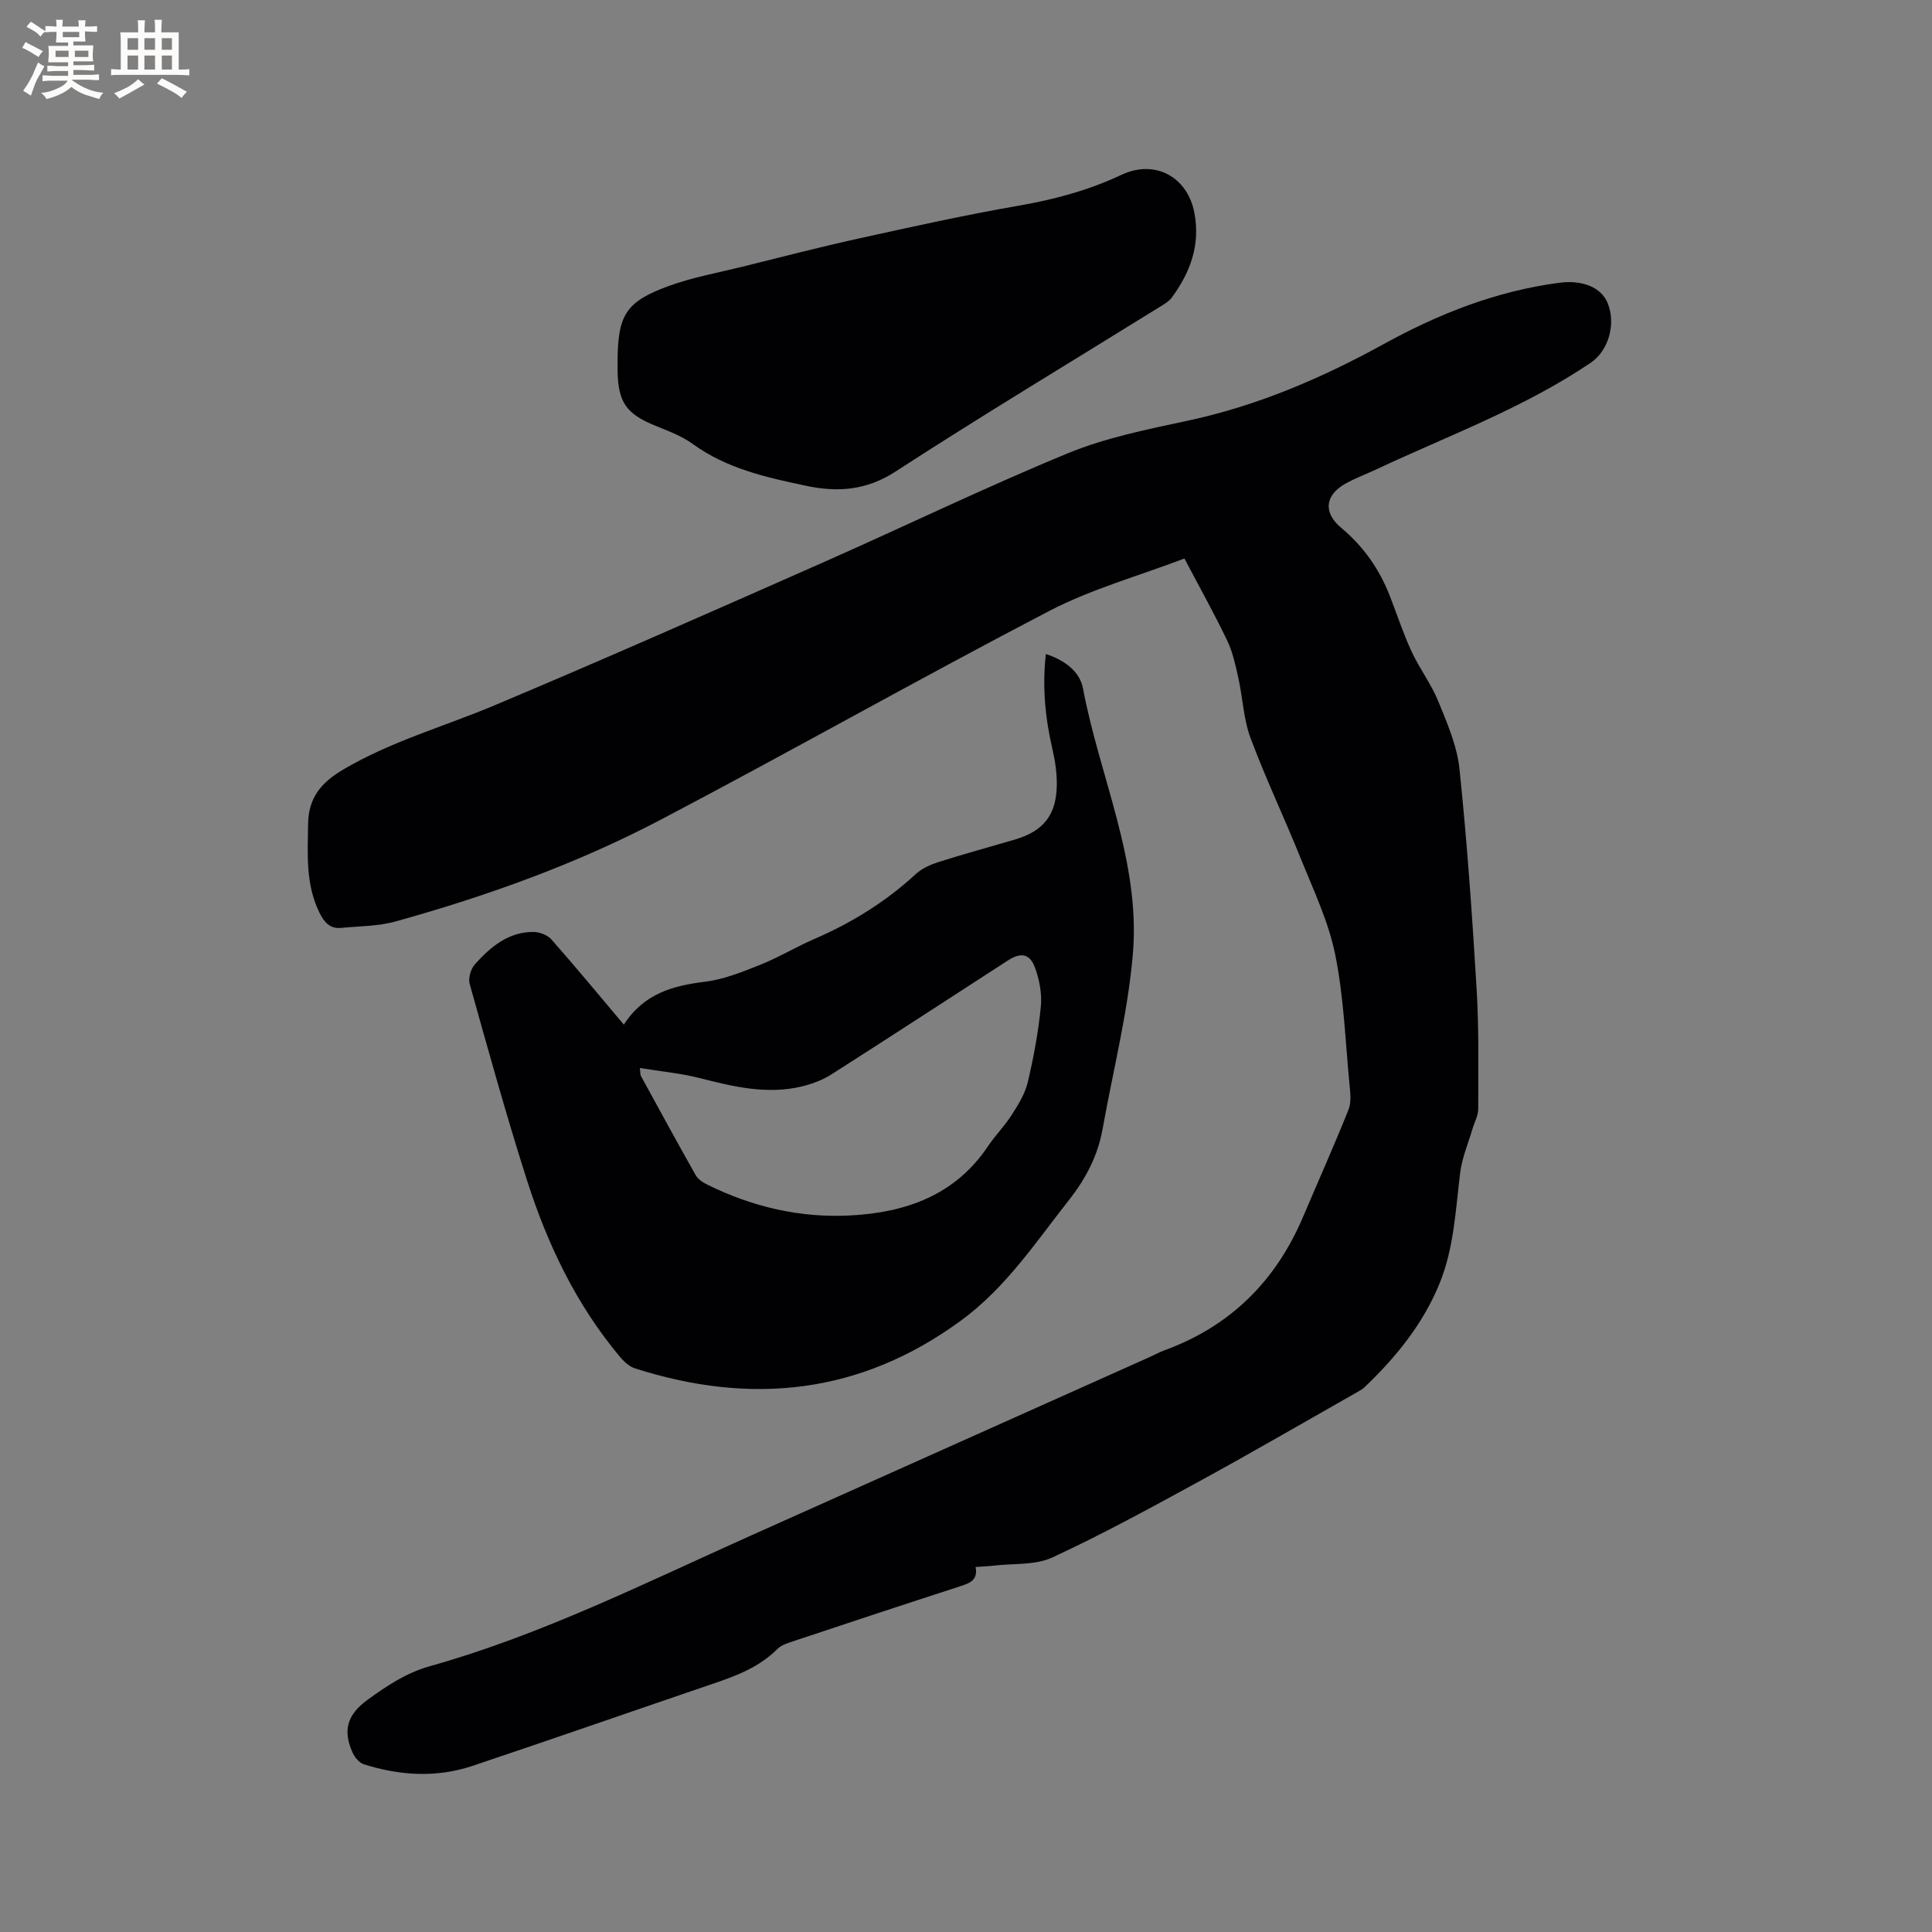
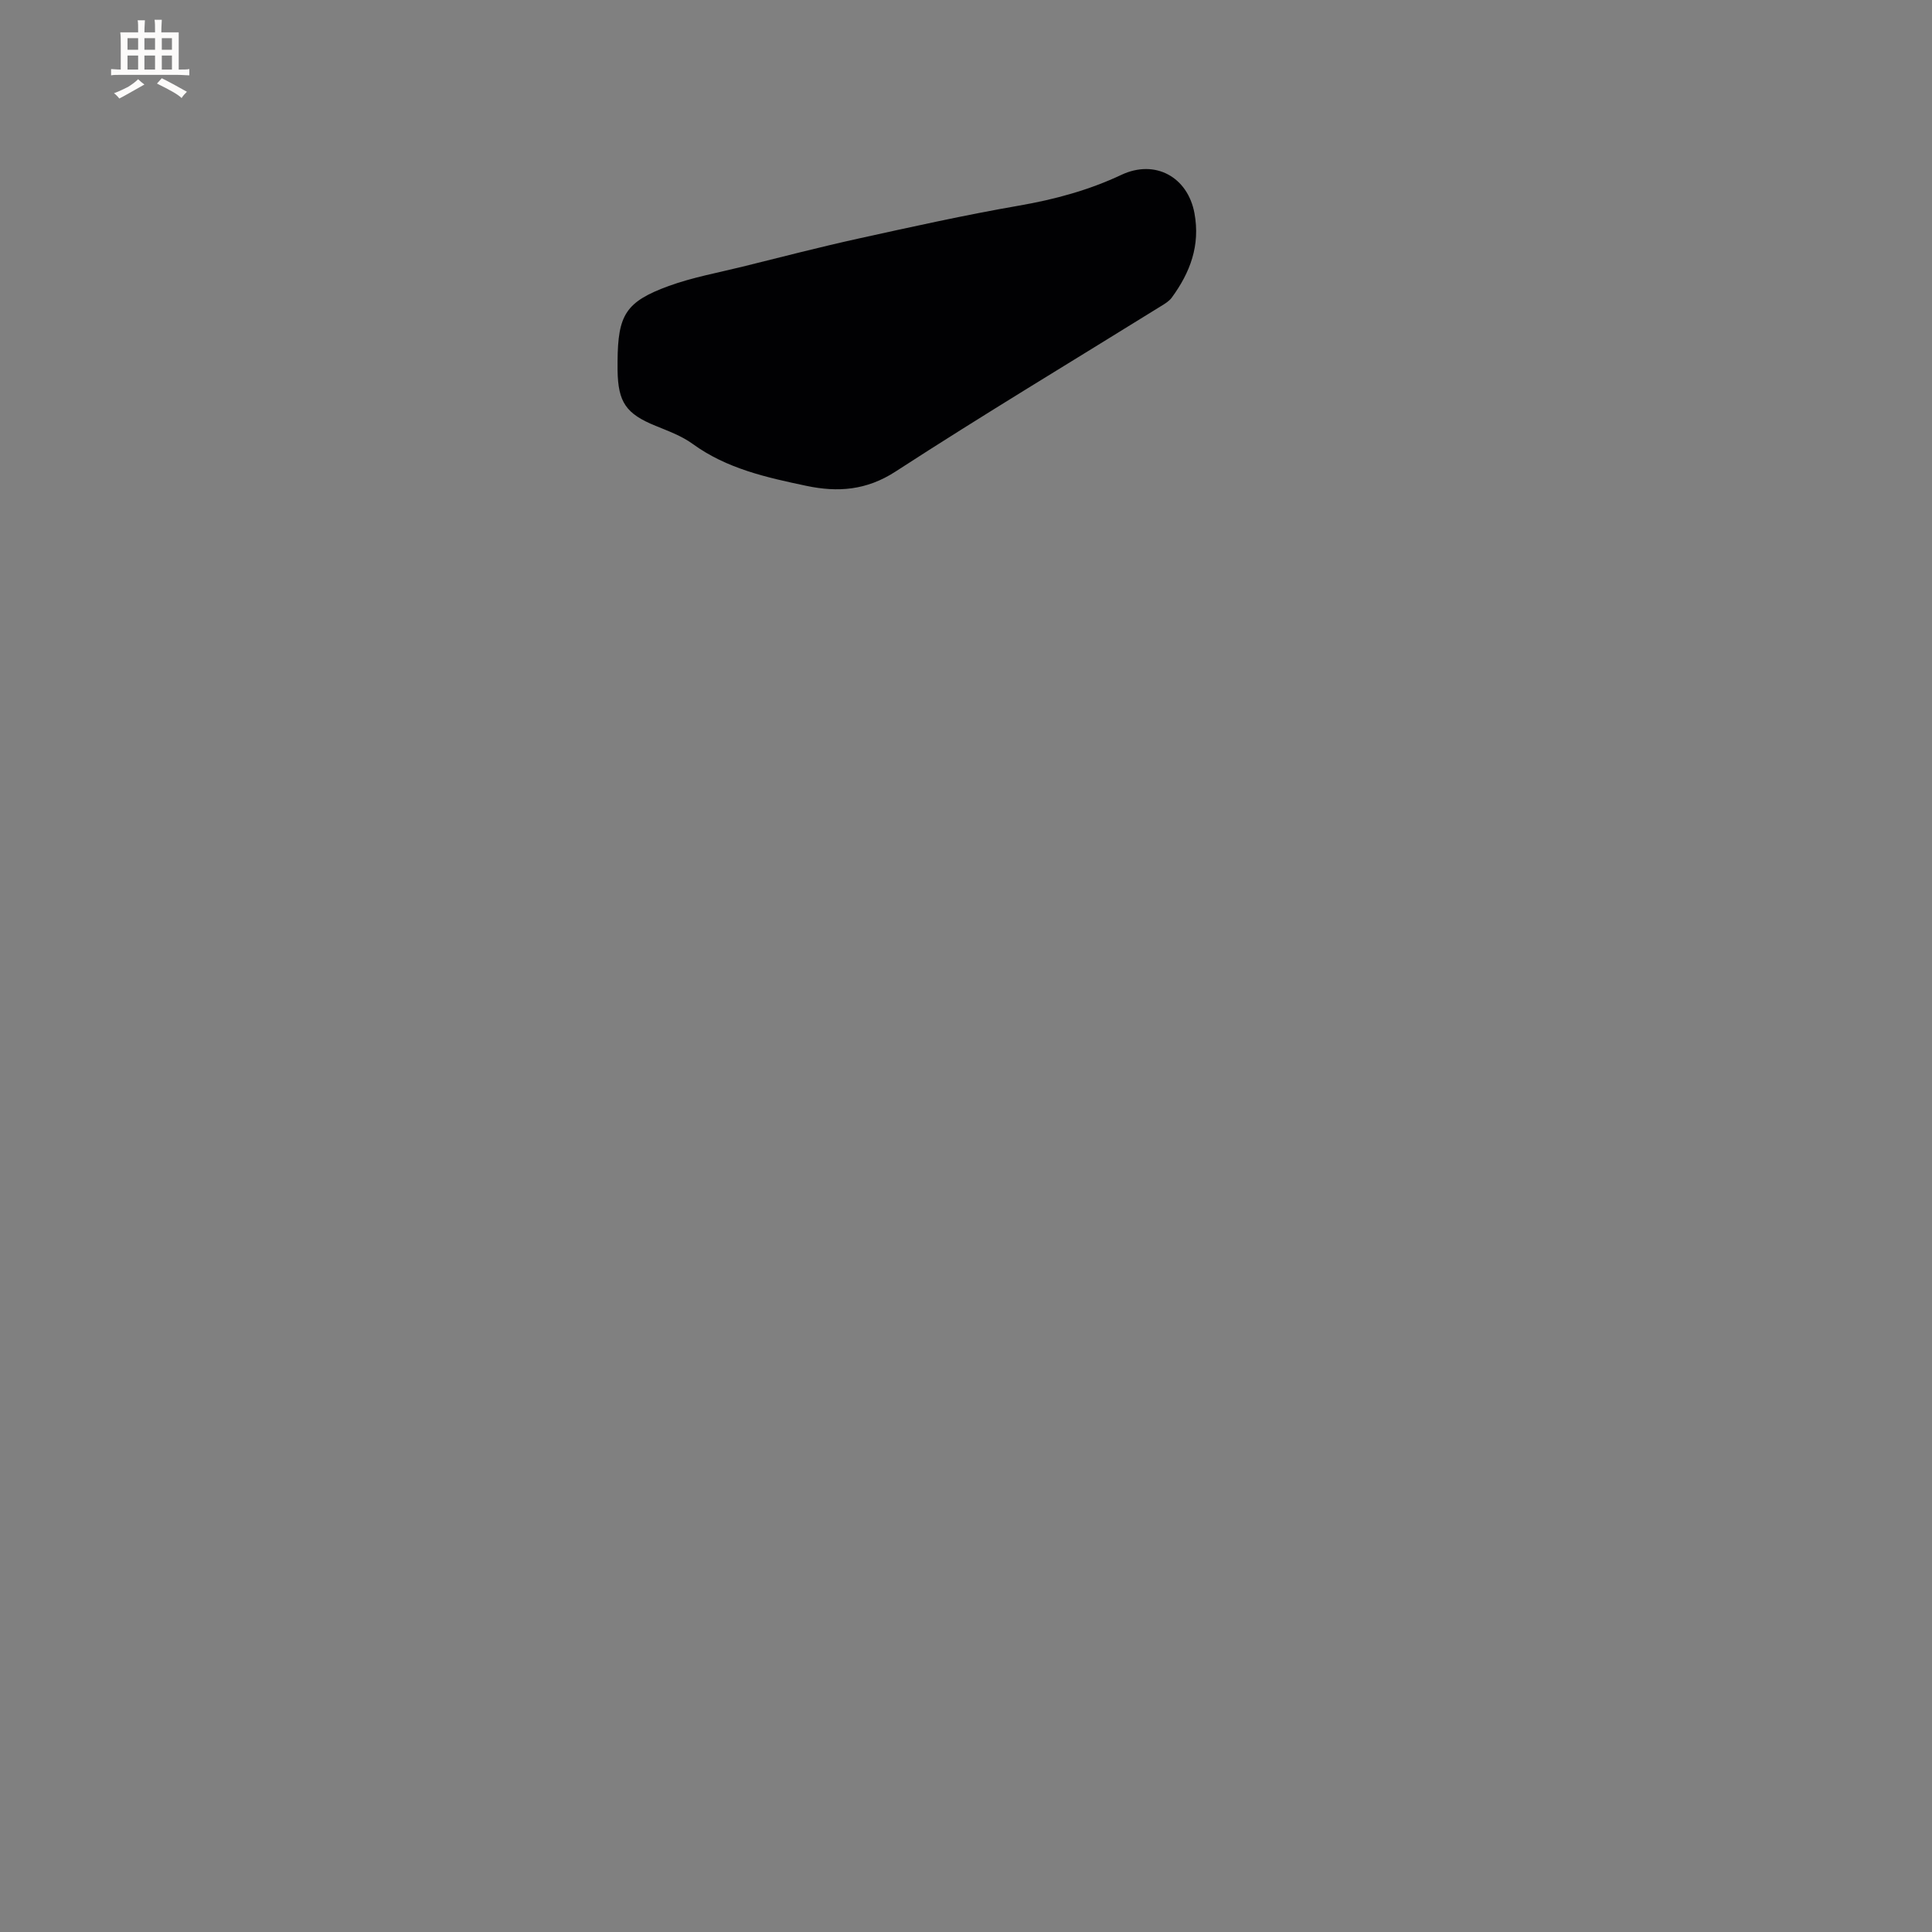
<svg xmlns="http://www.w3.org/2000/svg" enable-background="new 0 0 400 400" viewBox="0 0 400 400">
  <rect x="0" y="0" width="400" height="400" fill="#808080" stroke="none" />
  <g fill="#010103">
-     <path d="m201.99 324.43c.53 2.78-1.28 3.37-3.31 4.03-11.38 3.68-22.74 7.44-34.09 11.22-1.29.43-2.76.84-3.67 1.75-3.65 3.66-8.23 5.44-12.96 7.05-16.72 5.69-33.4 11.52-50.15 17.13-7.47 2.5-15.06 2.02-22.5-.34-.95-.3-1.89-1.46-2.33-2.45-1.98-4.44-1.22-7.74 3.11-10.89 4.08-2.96 8.04-5.59 12.94-6.97 23.14-6.5 44.57-17.25 66.39-27.02 27.54-12.33 55.07-24.65 82.61-36.98 1.06-.48 2.09-1.04 3.18-1.44 13.6-5 22.97-14.36 28.59-27.62 3.14-7.4 6.43-14.74 9.41-22.2.61-1.54.34-3.52.18-5.27-.86-8.97-1.17-18.06-2.96-26.84-1.39-6.83-4.51-13.35-7.14-19.89-3.35-8.33-7.23-16.46-10.37-24.87-1.46-3.9-1.61-8.28-2.52-12.4-.59-2.64-1.16-5.38-2.31-7.79-2.69-5.61-5.73-11.05-8.87-17.01-9.48 3.62-19.2 6.3-27.94 10.84-27.05 14.08-53.6 29.13-80.6 43.3-17.38 9.12-35.85 15.74-54.75 21-3.61 1.01-7.51.97-11.28 1.34-2.36.23-3.54-1.18-4.52-3.17-2.89-5.89-2.43-12.11-2.34-18.38.08-5.42 2.73-8.54 7.21-11.2 9.94-5.88 21-8.95 31.51-13.38 22.63-9.52 45.09-19.46 67.55-29.38 17.04-7.52 33.82-15.67 51.04-22.76 7.85-3.23 16.4-4.94 24.77-6.73 14.45-3.09 27.82-8.83 40.66-15.9 11.43-6.29 23.34-10.97 36.35-12.67 4.67-.61 8.63.89 9.98 4.24 1.75 4.35.16 9.84-3.54 12.34-13.79 9.32-29.37 15.03-44.31 22.03-2.11.99-4.31 1.8-6.34 2.92-4.4 2.41-4.75 6.08-.98 9.22 4.58 3.81 7.89 8.53 10.05 14.07 1.5 3.85 2.78 7.79 4.51 11.53 1.63 3.52 4.05 6.68 5.51 10.25 1.85 4.55 3.91 9.27 4.41 14.07 1.58 15.16 2.64 30.38 3.55 45.6.49 8.25.34 16.53.33 24.8 0 1.36-.78 2.73-1.18 4.09-.88 3.02-2.17 5.98-2.55 9.06-.97 7.77-1.27 15.63-4.3 23.02-3.45 8.42-9.04 15.26-15.54 21.46-.37.36-.85.62-1.3.88-10.94 6.2-21.82 12.53-32.86 18.56-10.03 5.48-20.09 10.98-30.45 15.78-3.55 1.64-8.06 1.2-12.13 1.69-1.17.14-2.32.17-3.75.28z" />
-     <path d="m129.16 212.14c4.15-6.44 10.15-8.07 16.84-8.89 3.9-.48 7.74-2.04 11.44-3.52 3.82-1.53 7.39-3.69 11.17-5.33 7.75-3.35 14.79-7.71 21.01-13.45 1.26-1.16 3.01-1.94 4.67-2.47 5.24-1.66 10.55-3.11 15.83-4.66 5.97-1.75 8.65-5.15 8.68-11.47.01-2.41-.35-4.86-.9-7.22-1.5-6.43-2.13-12.9-1.37-19.72 3.84 1.23 7.03 3.6 7.69 7.11 3.44 18.34 11.95 35.89 10.33 54.97-1.03 12.17-4.11 24.17-6.27 36.25-.99 5.53-3.46 10.27-6.95 14.7-6.93 8.8-13.07 18.16-22.37 24.97-20.86 15.27-43.42 17.59-67.52 9.89-1.2-.38-2.31-1.46-3.16-2.47-8.97-10.73-14.9-23.13-19.12-36.31-4.32-13.49-8.09-27.17-11.92-40.81-.33-1.19.23-3.12 1.09-4.07 3.23-3.59 6.92-6.72 12.13-6.69 1.26.01 2.89.64 3.7 1.55 4.99 5.65 9.78 11.45 15 17.64zm3.31 8.98c.13 1.03.08 1.38.21 1.62 3.76 6.87 7.5 13.75 11.35 20.56.47.83 1.46 1.5 2.36 1.94 9.38 4.65 19.35 6.97 29.77 6.4 11.4-.62 21.57-4.18 28.35-14.27 1.53-2.28 3.51-4.27 4.98-6.58 1.34-2.1 2.74-4.35 3.3-6.73 1.21-5.13 2.18-10.37 2.7-15.61.26-2.62-.26-5.52-1.17-8.02-1.09-3.03-2.95-3.32-5.67-1.56-12.17 7.87-24.32 15.8-36.54 23.59-1.82 1.16-3.97 1.96-6.07 2.47-7.26 1.75-14.25.04-21.28-1.75-3.92-.99-8.01-1.36-12.29-2.06z" />
+     <path d="m201.99 324.43z" />
    <path d="m127.86 74.77c.07-9.58 1.68-12.3 10.6-15.56 4.94-1.8 10.19-2.74 15.31-4.01 7.99-1.98 15.97-4.05 24.01-5.82 11.04-2.43 22.08-4.88 33.21-6.81 7.36-1.28 14.43-3.19 21.18-6.37 7-3.29 13.75.45 15.13 7.95 1.23 6.68-.89 12.26-4.7 17.47-.54.73-1.41 1.26-2.21 1.75-18.35 11.39-36.87 22.51-54.98 34.26-6.04 3.92-11.98 4.32-18.41 2.97-8.26-1.74-16.52-3.55-23.6-8.7-2.27-1.65-5.04-2.66-7.68-3.74-6.08-2.48-7.76-4.84-7.86-11.5 0-.62.01-1.25 0-1.89z" />
  </g>
-   <path d="m6.8 9.5c.6.3 1.3.7 2.1 1.1-.4.4-.7.8-.9 1.2-.7-.4-1.3-.8-1.8-1.1s-1.1-.6-1.6-.8c.2-.4.5-.8.7-1.2.4.2.8.5 1.5.8zm.9 6.9c-.3.6-.5 1.1-.7 1.7s-.4 1.1-.6 1.7c-.6-.4-1.1-.7-1.6-1 .7-1 1.2-1.8 1.5-2.4.3-.5.6-1.1.8-1.7.3-.6.5-1.2.8-1.8.3.3.8.6 1.3.8-.7 1.3-1.2 2.2-1.5 2.7zm.1-11c.4.3 1 .7 1.7 1.1-.5.2-.8.6-1.1 1.1-.5-.6-1-1-1.4-1.2s-.9-.6-1.5-.8c.2-.4.5-.7.9-1.1.5.3.9.6 1.4.9zm10.5 13.1c1 .4 2 .6 3.1.7-.4.4-.7.8-.8 1.3-.9-.2-1.9-.6-3-.9-1-.4-2-.9-2.8-1.6-.5.4-1.1.9-1.9 1.3s-1.9.9-3.3 1.2c-.1-.3-.5-.8-1.1-1.3 1 0 2.1-.3 3.2-.8 1.2-.5 1.9-1 2.3-1.7h-3.2c-.4 0-1 0-2 .1v-1.2c1 0 1.7.1 2 .1h3.3v-1h-2.3c-.2 0-.9 0-2 .1v-1.2c1.2 0 1.9.1 2 .1h2.3v-.8h-4.1c0-.7.1-1.2.1-1.6 0-.5 0-1.1-.1-1.8h4.1v-.7h-2.5c0-.6.1-1.1.1-1.6v-.6h-.5c-.4 0-1 0-1.8.1v-1.3c1.2 0 1.9.1 2.1.1h.2c0-.3 0-.8-.1-1.4h1.4c0 .6-.1 1-.1 1.4h3.4c0-.4 0-.8-.1-1.3h1.5c0 .4-.1.9-.1 1.3.7 0 1.5 0 2.5-.1v1.2c-1 0-1.8-.1-2.5-.1v.6c0 .3 0 .8.1 1.5h-2.5v.8h4.1c0 .7-.1 1.3-.1 1.8s0 1 .1 1.5h-4.1v.8h1.4c.8 0 1.8 0 2.9-.1v1.2c-1 0-1.9-.1-2.8-.1h-1.5v1h3.2c.3 0 1 0 2.1-.1v1.2c-1.1 0-1.8-.1-2.1-.1h-3.4l-.1.1c1.4 1 2.4 1.5 3.4 1.9zm-4.1-6.7v-1.3h-2.7v1.3zm2.2-4.1v-1.1h-3.4v1.1zm1.9 4.1v-1.3h-2.8v1.3z" fill="#fcfbfa" />
  <path d="m37 6.7v2.3 5.4c1 0 1.8 0 2.2-.1v1.3c-.6 0-1.5-.1-2.5-.1h-11.9c-.7 0-1.3 0-1.8.1v-1.3c.5 0 1.1.1 2 .1v-5.2c0-1 0-1.8-.1-2.5h3.7c0-1.3 0-2.1-.1-2.5h1.5c0 .4-.1 1.3-.1 2.5h2.2c0-1.2 0-2.1-.1-2.6h1.5c0 .4-.1 1.3-.1 2.6zm-12.3 13.7c-.3-.4-.7-.8-1.1-1.1 1.1-.4 2.1-.9 2.9-1.3.8-.5 1.5-1 2.1-1.6.4.4.9.8 1.3 1.1-2.5 1.4-4.2 2.4-5.2 2.9zm3.9-10.1v-2.4h-2.2v2.4zm0 4.1v-2.9h-2.2v2.9zm3.5-4.1v-2.4h-2.2v2.4zm0 4.1v-2.9h-2.2v2.9zm.4 2.9 1-1.1c.6.3 1.4.7 2.5 1.3s2 1.1 2.7 1.5c-.4.4-.8.8-1.1 1.3-.8-.8-2.5-1.7-5.1-3zm3.1-7v-2.4h-2.1v2.4zm0 4.1v-2.9h-2.1v2.9z" fill="#fcfbfa" />
</svg>